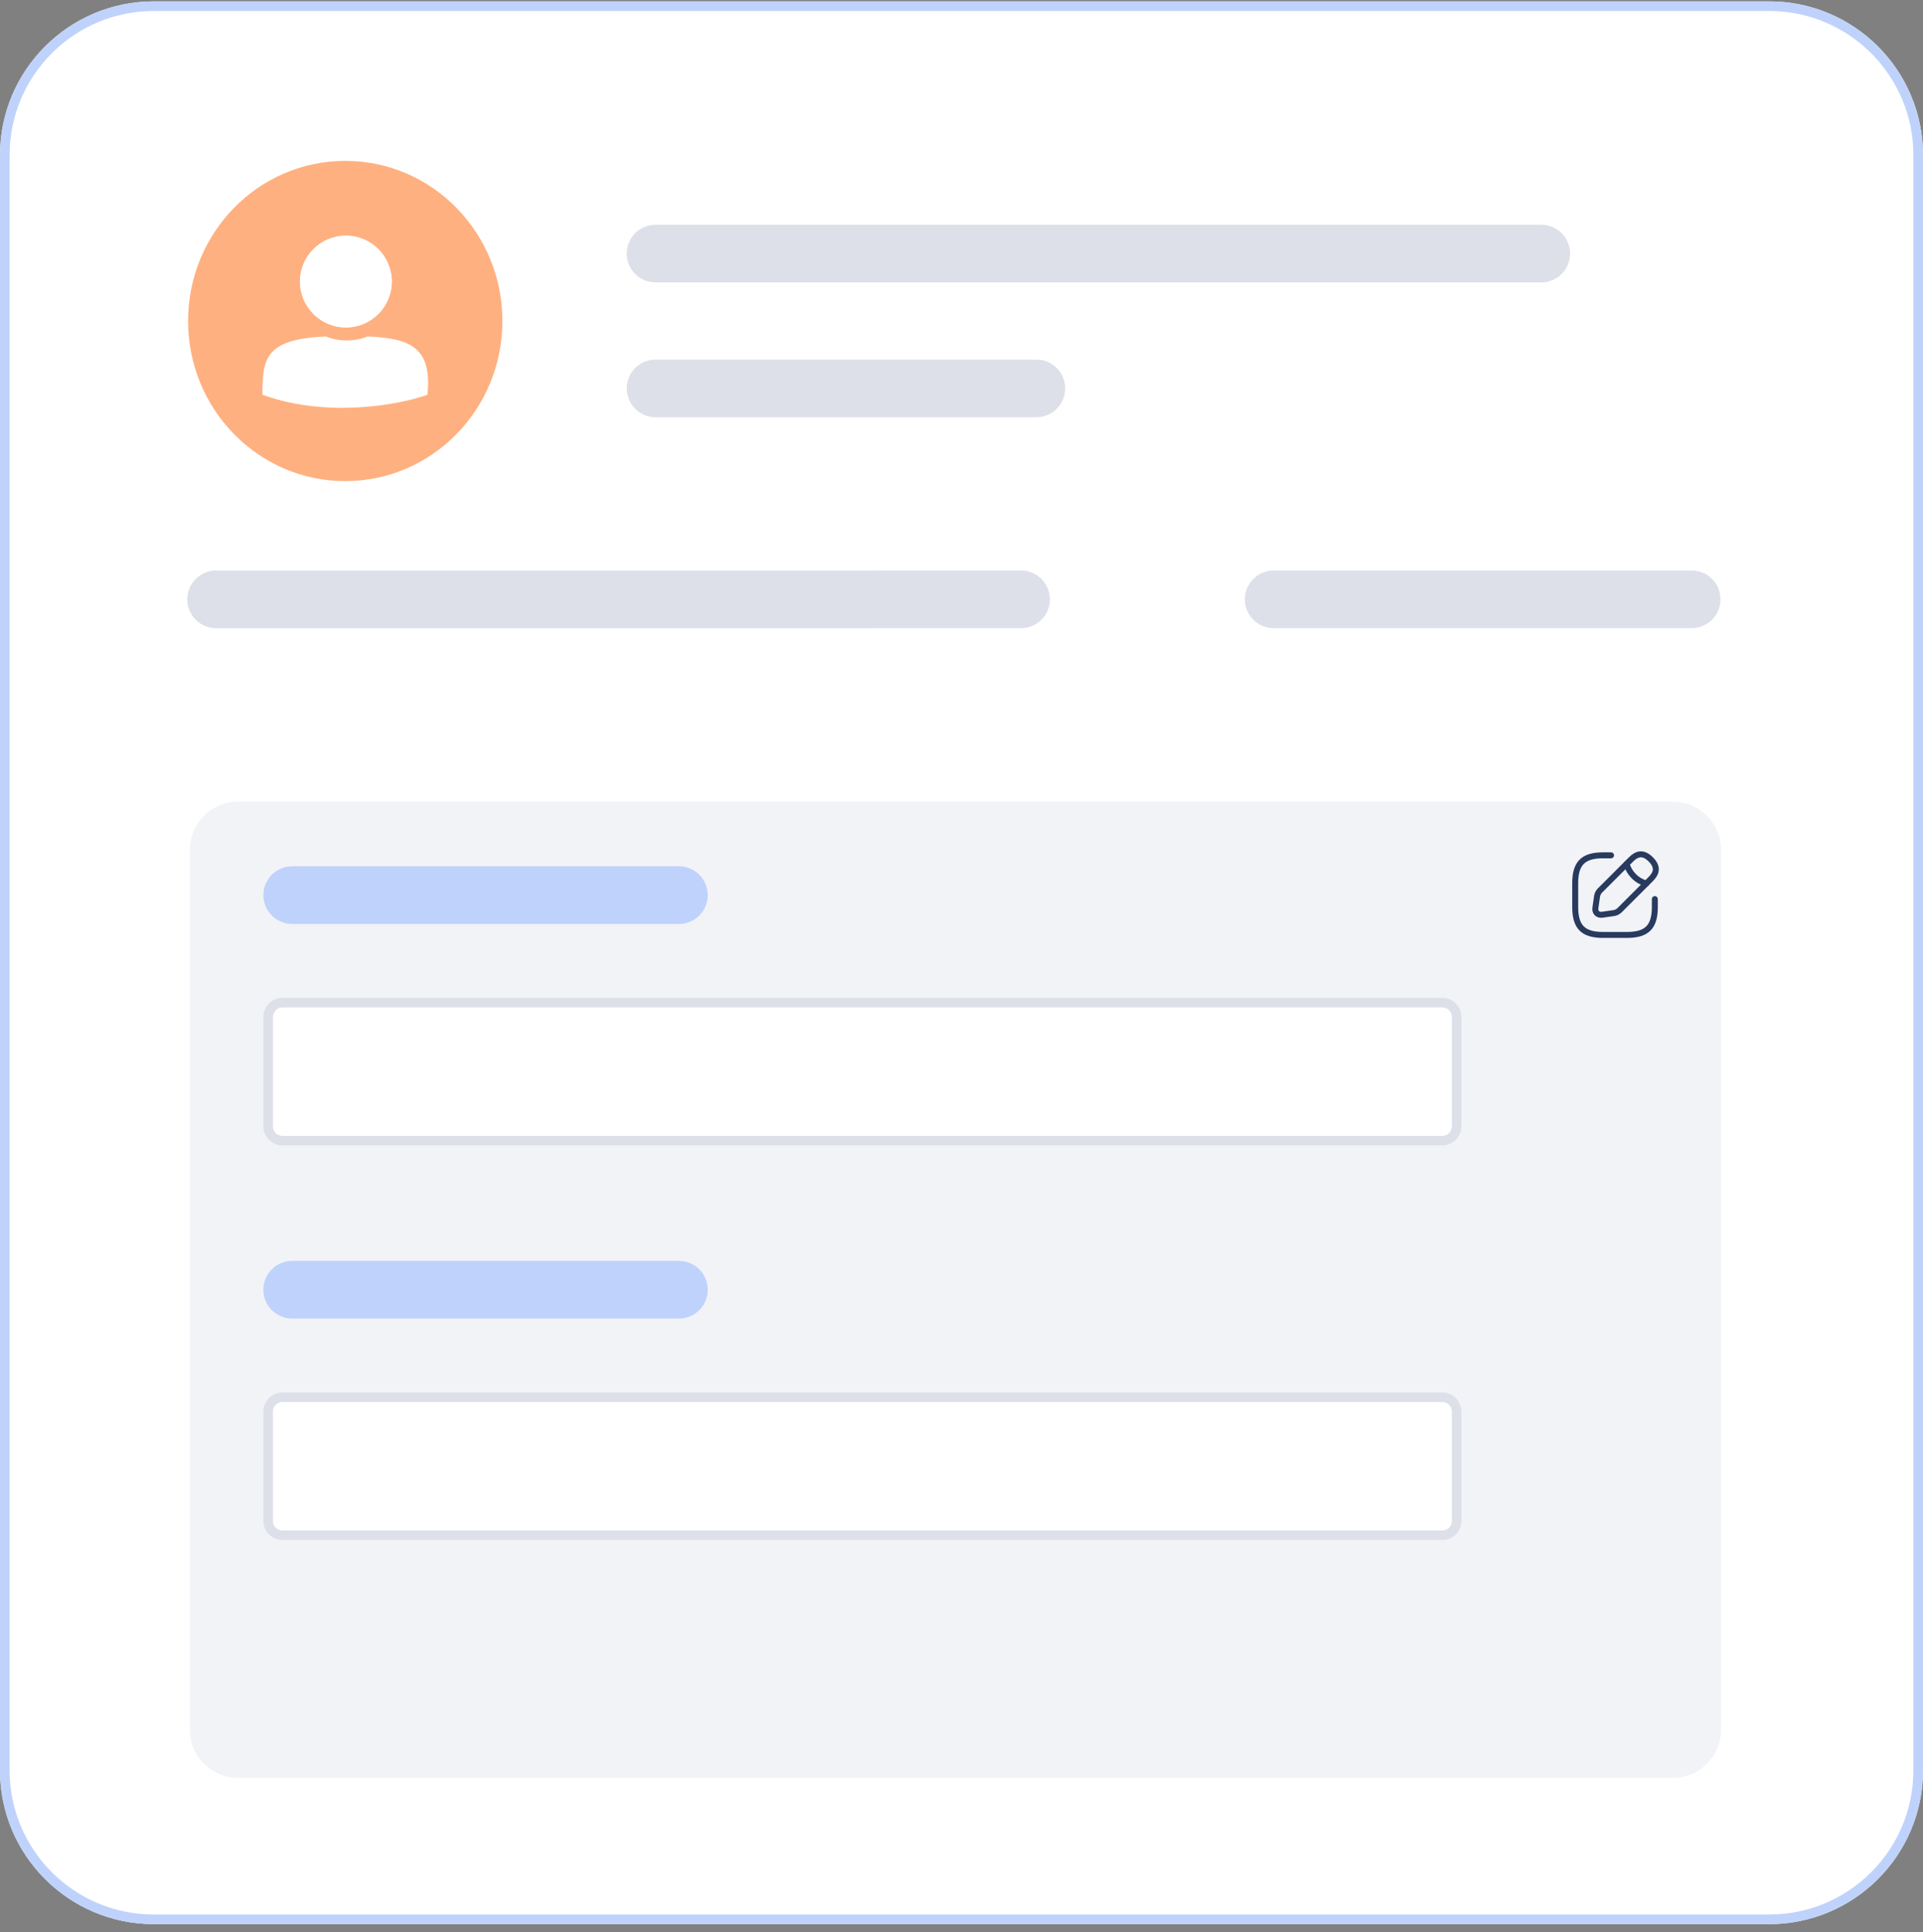
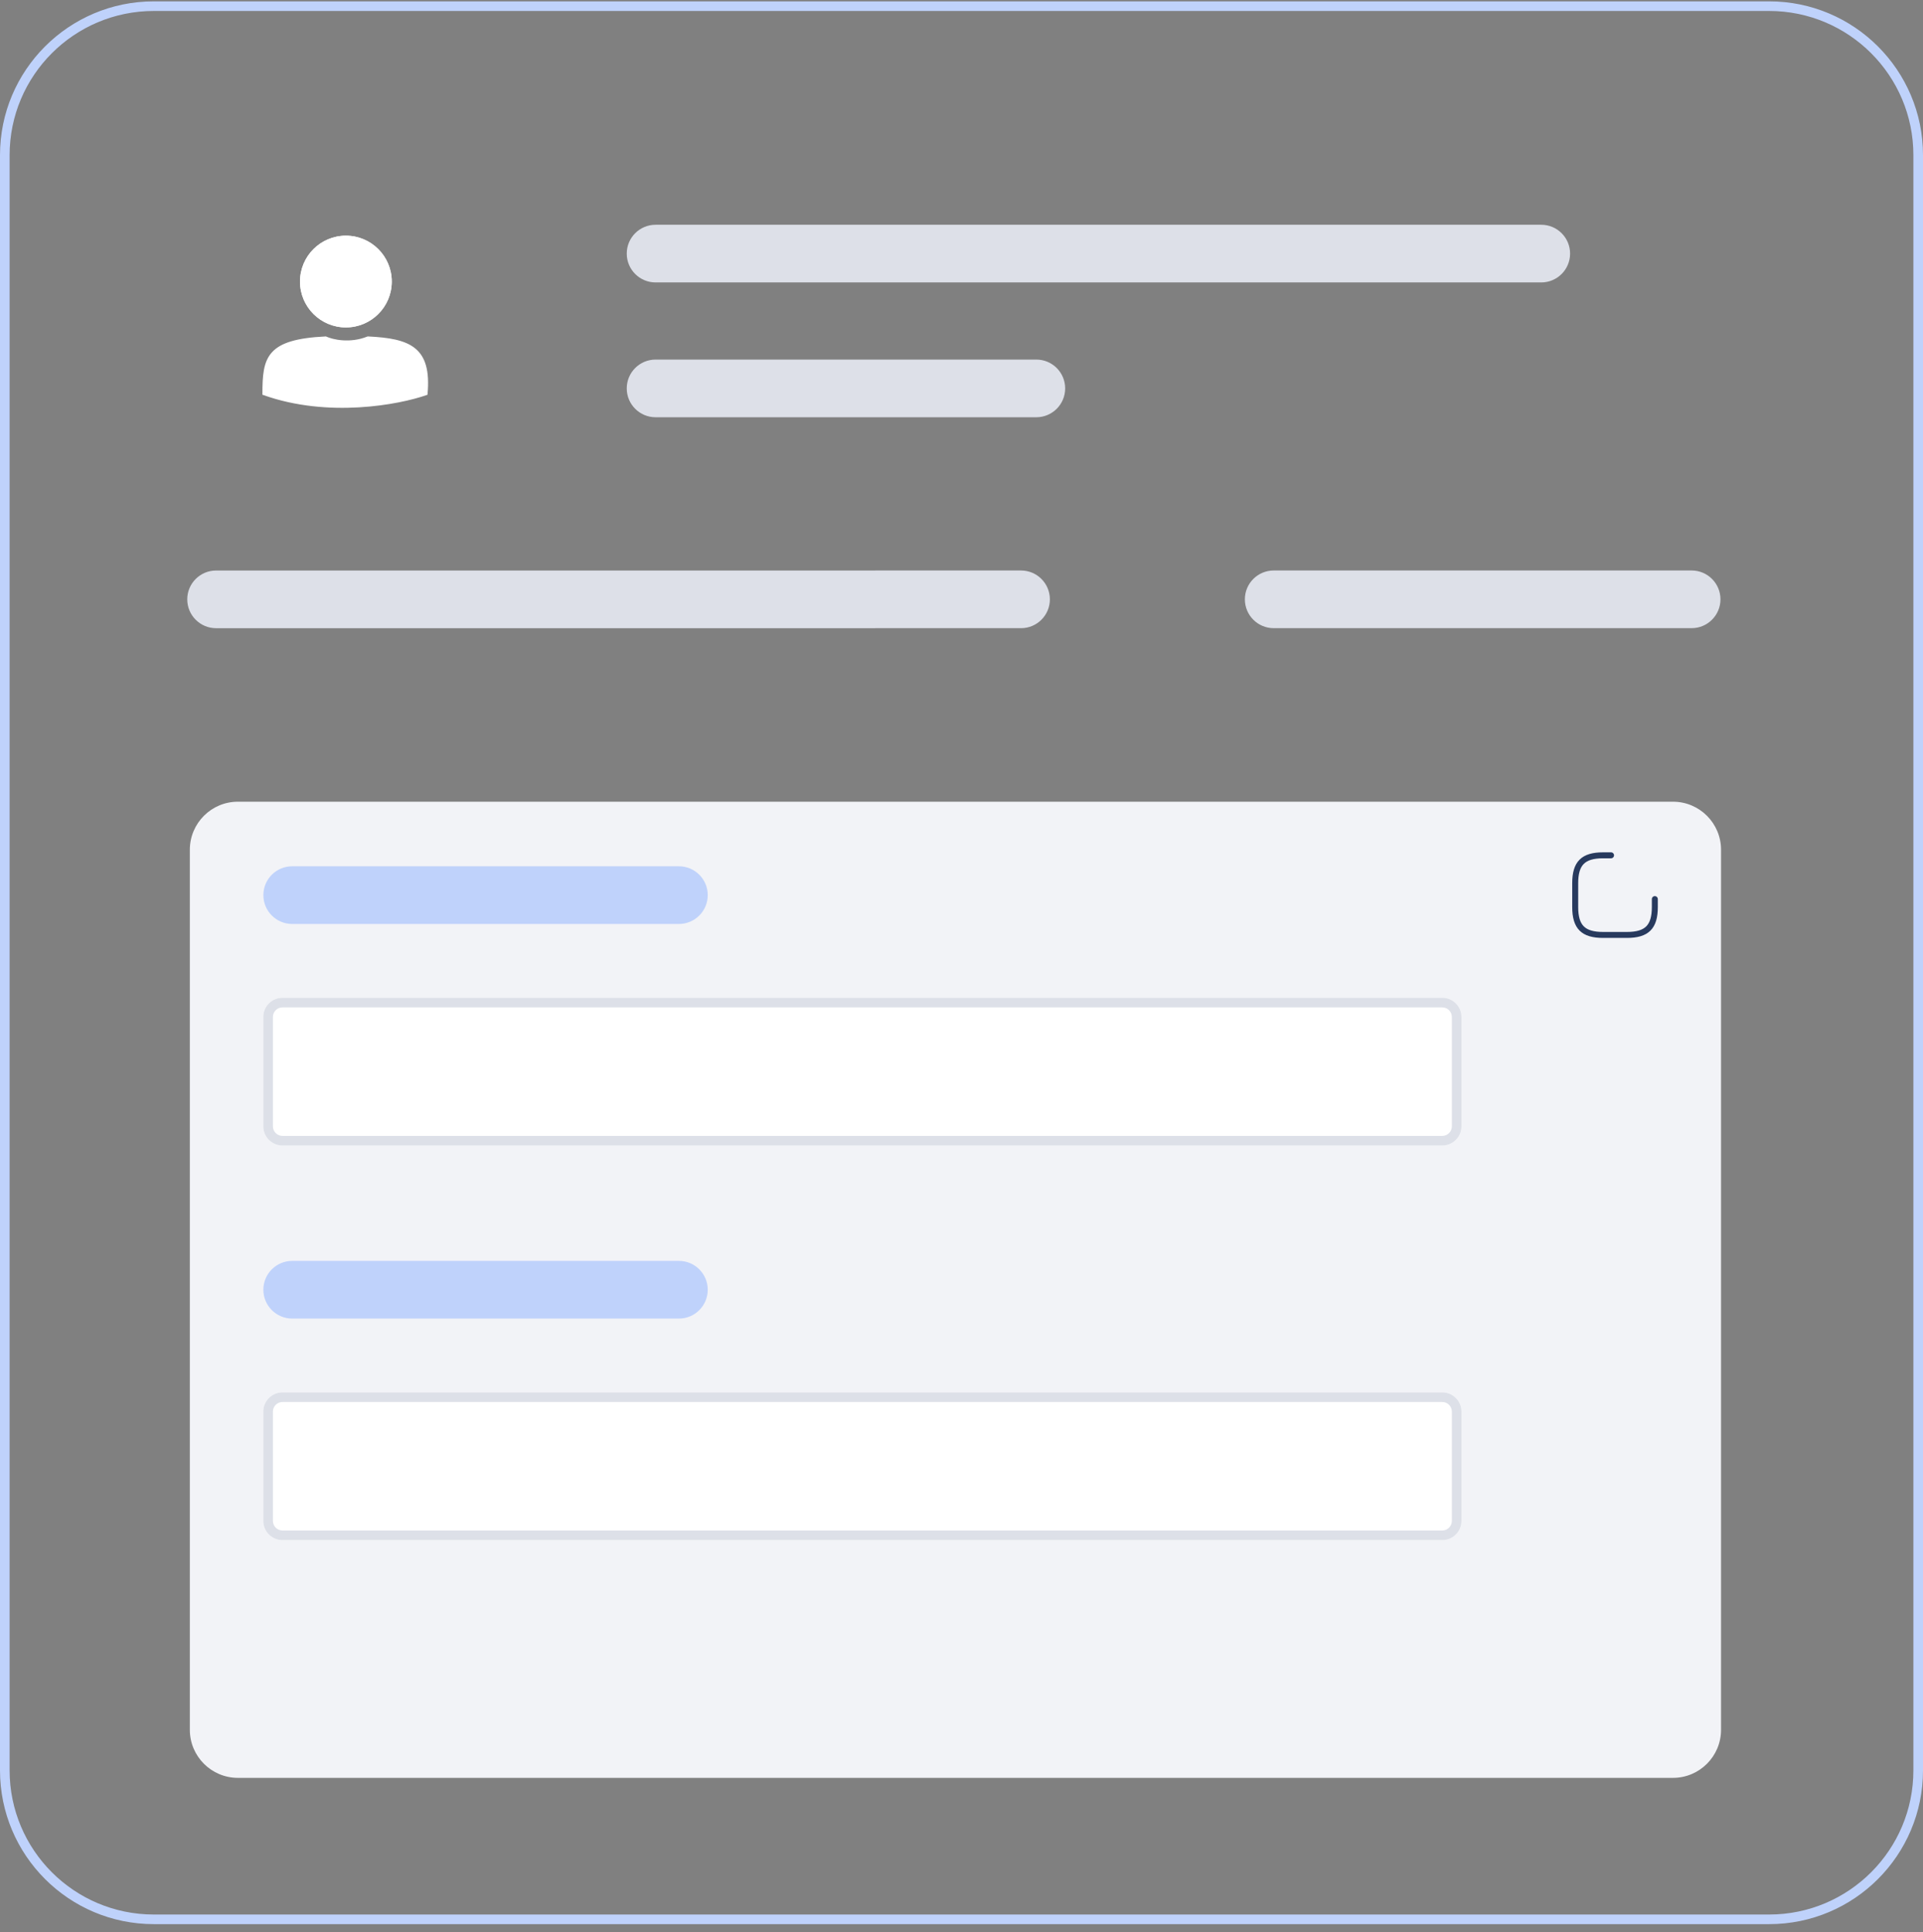
<svg xmlns="http://www.w3.org/2000/svg" width="200" height="201" viewBox="0 0 200 201" fill="none">
  <rect x="0" y="0" width="200" height="201" fill="#808080" stroke="none" />
-   <path d="M0 16.142C0 7.306 7.163 0.142 16 0.142H184C192.837 0.142 200 7.306 200 16.142V184.142C200 192.979 192.837 200.142 184 200.142H16C7.163 200.142 0 192.979 0 184.142V16.142Z" fill="white" />
  <path fill-rule="evenodd" clip-rule="evenodd" d="M184 1.142H16C7.716 1.142 1 7.858 1 16.142V184.142C1 192.426 7.716 199.142 16 199.142H184C192.284 199.142 199 192.426 199 184.142V16.142C199 7.858 192.284 1.142 184 1.142ZM16 0.142C7.163 0.142 0 7.306 0 16.142V184.142C0 192.979 7.163 200.142 16 200.142H184C192.837 200.142 200 192.979 200 184.142V16.142C200 7.306 192.837 0.142 184 0.142H16Z" fill="#BFD2FB" />
-   <path d="M52.252 33.39C52.252 42.589 44.934 50.046 35.907 50.046C26.88 50.046 19.562 42.589 19.562 33.39C19.562 24.191 26.88 16.733 35.907 16.733C44.934 16.733 52.252 24.191 52.252 33.39Z" fill="#FFB080" />
  <path d="M33.869 35.151C27.828 35.444 27.449 37.21 27.449 40.947C34.135 43.335 41.478 41.942 44.314 40.947C44.734 36.222 42.616 35.363 38.263 35.151C36.386 35.908 34.552 35.467 33.869 35.151Z" fill="white" />
  <path fill-rule="evenodd" clip-rule="evenodd" d="M33.9 34.993L33.935 35.01C34.588 35.311 36.377 35.743 38.205 35.007L38.236 34.994L38.271 34.995C40.443 35.101 42.111 35.367 43.177 36.235C44.259 37.117 44.681 38.58 44.47 40.96L44.461 41.061L44.366 41.094C41.51 42.096 34.128 43.498 27.397 41.094L27.293 41.057L27.293 40.947C27.293 39.09 27.381 37.65 28.278 36.653C29.174 35.656 30.84 35.142 33.862 34.995L33.9 34.993ZM27.606 40.836C34.145 43.131 41.3 41.812 44.167 40.832C44.354 38.55 43.926 37.249 42.98 36.478C42.008 35.686 40.452 35.416 38.289 35.309C36.406 36.055 34.572 35.635 33.839 35.309C30.845 35.458 29.31 35.972 28.51 36.862C27.722 37.738 27.61 39.016 27.606 40.836Z" fill="white" />
  <path d="M40.746 29.287C40.746 31.923 38.61 34.059 35.974 34.059C33.338 34.059 31.201 31.923 31.201 29.287C31.201 26.651 33.338 24.514 35.974 24.514C38.61 24.514 40.746 26.651 40.746 29.287Z" fill="white" />
  <path fill-rule="evenodd" clip-rule="evenodd" d="M35.974 33.747C38.437 33.747 40.434 31.75 40.434 29.287C40.434 26.823 38.437 24.827 35.974 24.827C33.511 24.827 31.514 26.823 31.514 29.287C31.514 31.75 33.511 33.747 35.974 33.747ZM35.974 34.059C38.61 34.059 40.746 31.923 40.746 29.287C40.746 26.651 38.61 24.514 35.974 24.514C33.338 24.514 31.201 26.651 31.201 29.287C31.201 31.923 33.338 34.059 35.974 34.059Z" fill="white" />
  <path fill-rule="evenodd" clip-rule="evenodd" d="M65.184 26.378C65.184 24.721 66.527 23.378 68.184 23.378H160.295C161.952 23.378 163.295 24.721 163.295 26.378C163.295 28.035 161.952 29.378 160.295 29.378H68.184C66.527 29.378 65.184 28.035 65.184 26.378ZM65.184 40.401C65.184 38.744 66.527 37.401 68.184 37.401H107.782C109.438 37.401 110.782 38.744 110.782 40.401C110.782 42.058 109.438 43.401 107.782 43.401H68.184C66.527 43.401 65.184 42.058 65.184 40.401Z" fill="#DDE0E8" />
  <path fill-rule="evenodd" clip-rule="evenodd" d="M19.475 62.343C19.475 60.687 20.818 59.343 22.475 59.343L106.192 59.341C107.849 59.341 109.192 60.684 109.192 62.341C109.192 63.998 107.849 65.341 106.192 65.341L22.475 65.343C20.818 65.343 19.475 64 19.475 62.343ZM129.472 62.34C129.472 60.683 130.815 59.34 132.472 59.34L175.935 59.339C177.591 59.339 178.935 60.682 178.935 62.339C178.935 63.996 177.592 65.339 175.935 65.339L132.472 65.34C130.815 65.34 129.472 63.997 129.472 62.34Z" fill="#DDE0E8" />
-   <path d="M19.744 88.391C19.744 85.63 21.983 83.391 24.744 83.391H173.995C176.756 83.391 178.995 85.63 178.995 88.391V179.926C178.995 182.688 176.756 184.926 173.995 184.926H24.744C21.983 184.926 19.744 182.688 19.744 179.926V88.391Z" fill="#F2F3F7" />
+   <path d="M19.744 88.391C19.744 85.63 21.983 83.391 24.744 83.391H173.995C176.756 83.391 178.995 85.63 178.995 88.391V179.926C178.995 182.688 176.756 184.926 173.995 184.926H24.744C21.983 184.926 19.744 182.688 19.744 179.926V88.391" fill="#F2F3F7" />
  <path d="M167.555 88.967H166.727C164.656 88.967 163.828 89.796 163.828 91.866V94.35C163.828 96.421 164.656 97.249 166.727 97.249H169.211C171.281 97.249 172.109 96.421 172.109 94.35V93.522" stroke="#283A5E" stroke-width="0.621" stroke-linecap="round" stroke-linejoin="round" />
-   <path d="M169.641 89.39L166.378 92.653C166.254 92.777 166.13 93.021 166.105 93.199L165.927 94.445C165.86 94.897 166.179 95.212 166.631 95.149L167.877 94.971C168.051 94.947 168.295 94.822 168.423 94.698L171.686 91.435C172.249 90.872 172.514 90.218 171.686 89.39C170.858 88.562 170.204 88.827 169.641 89.39Z" stroke="#283A5E" stroke-width="0.621" stroke-miterlimit="10" stroke-linecap="round" stroke-linejoin="round" />
-   <path d="M169.174 89.858C169.451 90.847 170.226 91.621 171.219 91.903" stroke="#283A5E" stroke-width="0.621" stroke-miterlimit="10" stroke-linecap="round" stroke-linejoin="round" />
  <path fill-rule="evenodd" clip-rule="evenodd" d="M27.391 93.108C27.391 91.451 28.734 90.108 30.391 90.108H70.608C72.265 90.108 73.608 91.451 73.608 93.108C73.608 94.765 72.265 96.108 70.608 96.108H30.391C28.734 96.108 27.391 94.765 27.391 93.108Z" fill="#BFD2FB" />
  <path fill-rule="evenodd" clip-rule="evenodd" d="M27.391 134.154C27.391 132.497 28.734 131.154 30.391 131.154H70.608C72.265 131.154 73.608 132.497 73.608 134.154C73.608 135.81 72.265 137.154 70.608 137.154H30.391C28.734 137.154 27.391 135.81 27.391 134.154Z" fill="#BFD2FB" />
  <path d="M27.383 105.785C27.383 104.681 28.278 103.785 29.383 103.785H149.999C151.103 103.785 151.999 104.681 151.999 105.785V117.153C151.999 118.258 151.103 119.153 149.999 119.153H29.383C28.278 119.153 27.383 118.258 27.383 117.153V105.785Z" fill="white" />
  <path fill-rule="evenodd" clip-rule="evenodd" d="M149.999 104.785H29.383C28.831 104.785 28.383 105.233 28.383 105.785V117.153C28.383 117.706 28.831 118.153 29.383 118.153H149.999C150.551 118.153 150.999 117.706 150.999 117.153V105.785C150.999 105.233 150.551 104.785 149.999 104.785ZM29.383 103.785C28.278 103.785 27.383 104.681 27.383 105.785V117.153C27.383 118.258 28.278 119.153 29.383 119.153H149.999C151.103 119.153 151.999 118.258 151.999 117.153V105.785C151.999 104.681 151.103 103.785 149.999 103.785H29.383Z" fill="#DDE0E8" />
  <path d="M27.383 146.831C27.383 145.726 28.278 144.831 29.383 144.831H149.999C151.103 144.831 151.999 145.726 151.999 146.831V158.199C151.999 159.303 151.103 160.199 149.999 160.199H29.383C28.278 160.199 27.383 159.303 27.383 158.199V146.831Z" fill="white" />
  <path fill-rule="evenodd" clip-rule="evenodd" d="M149.999 145.831H29.383C28.831 145.831 28.383 146.278 28.383 146.831V158.199C28.383 158.751 28.831 159.199 29.383 159.199H149.999C150.551 159.199 150.999 158.751 150.999 158.199V146.831C150.999 146.278 150.551 145.831 149.999 145.831ZM29.383 144.831C28.278 144.831 27.383 145.726 27.383 146.831V158.199C27.383 159.303 28.278 160.199 29.383 160.199H149.999C151.103 160.199 151.999 159.303 151.999 158.199V146.831C151.999 145.726 151.103 144.831 149.999 144.831H29.383Z" fill="#DDE0E8" />
</svg>